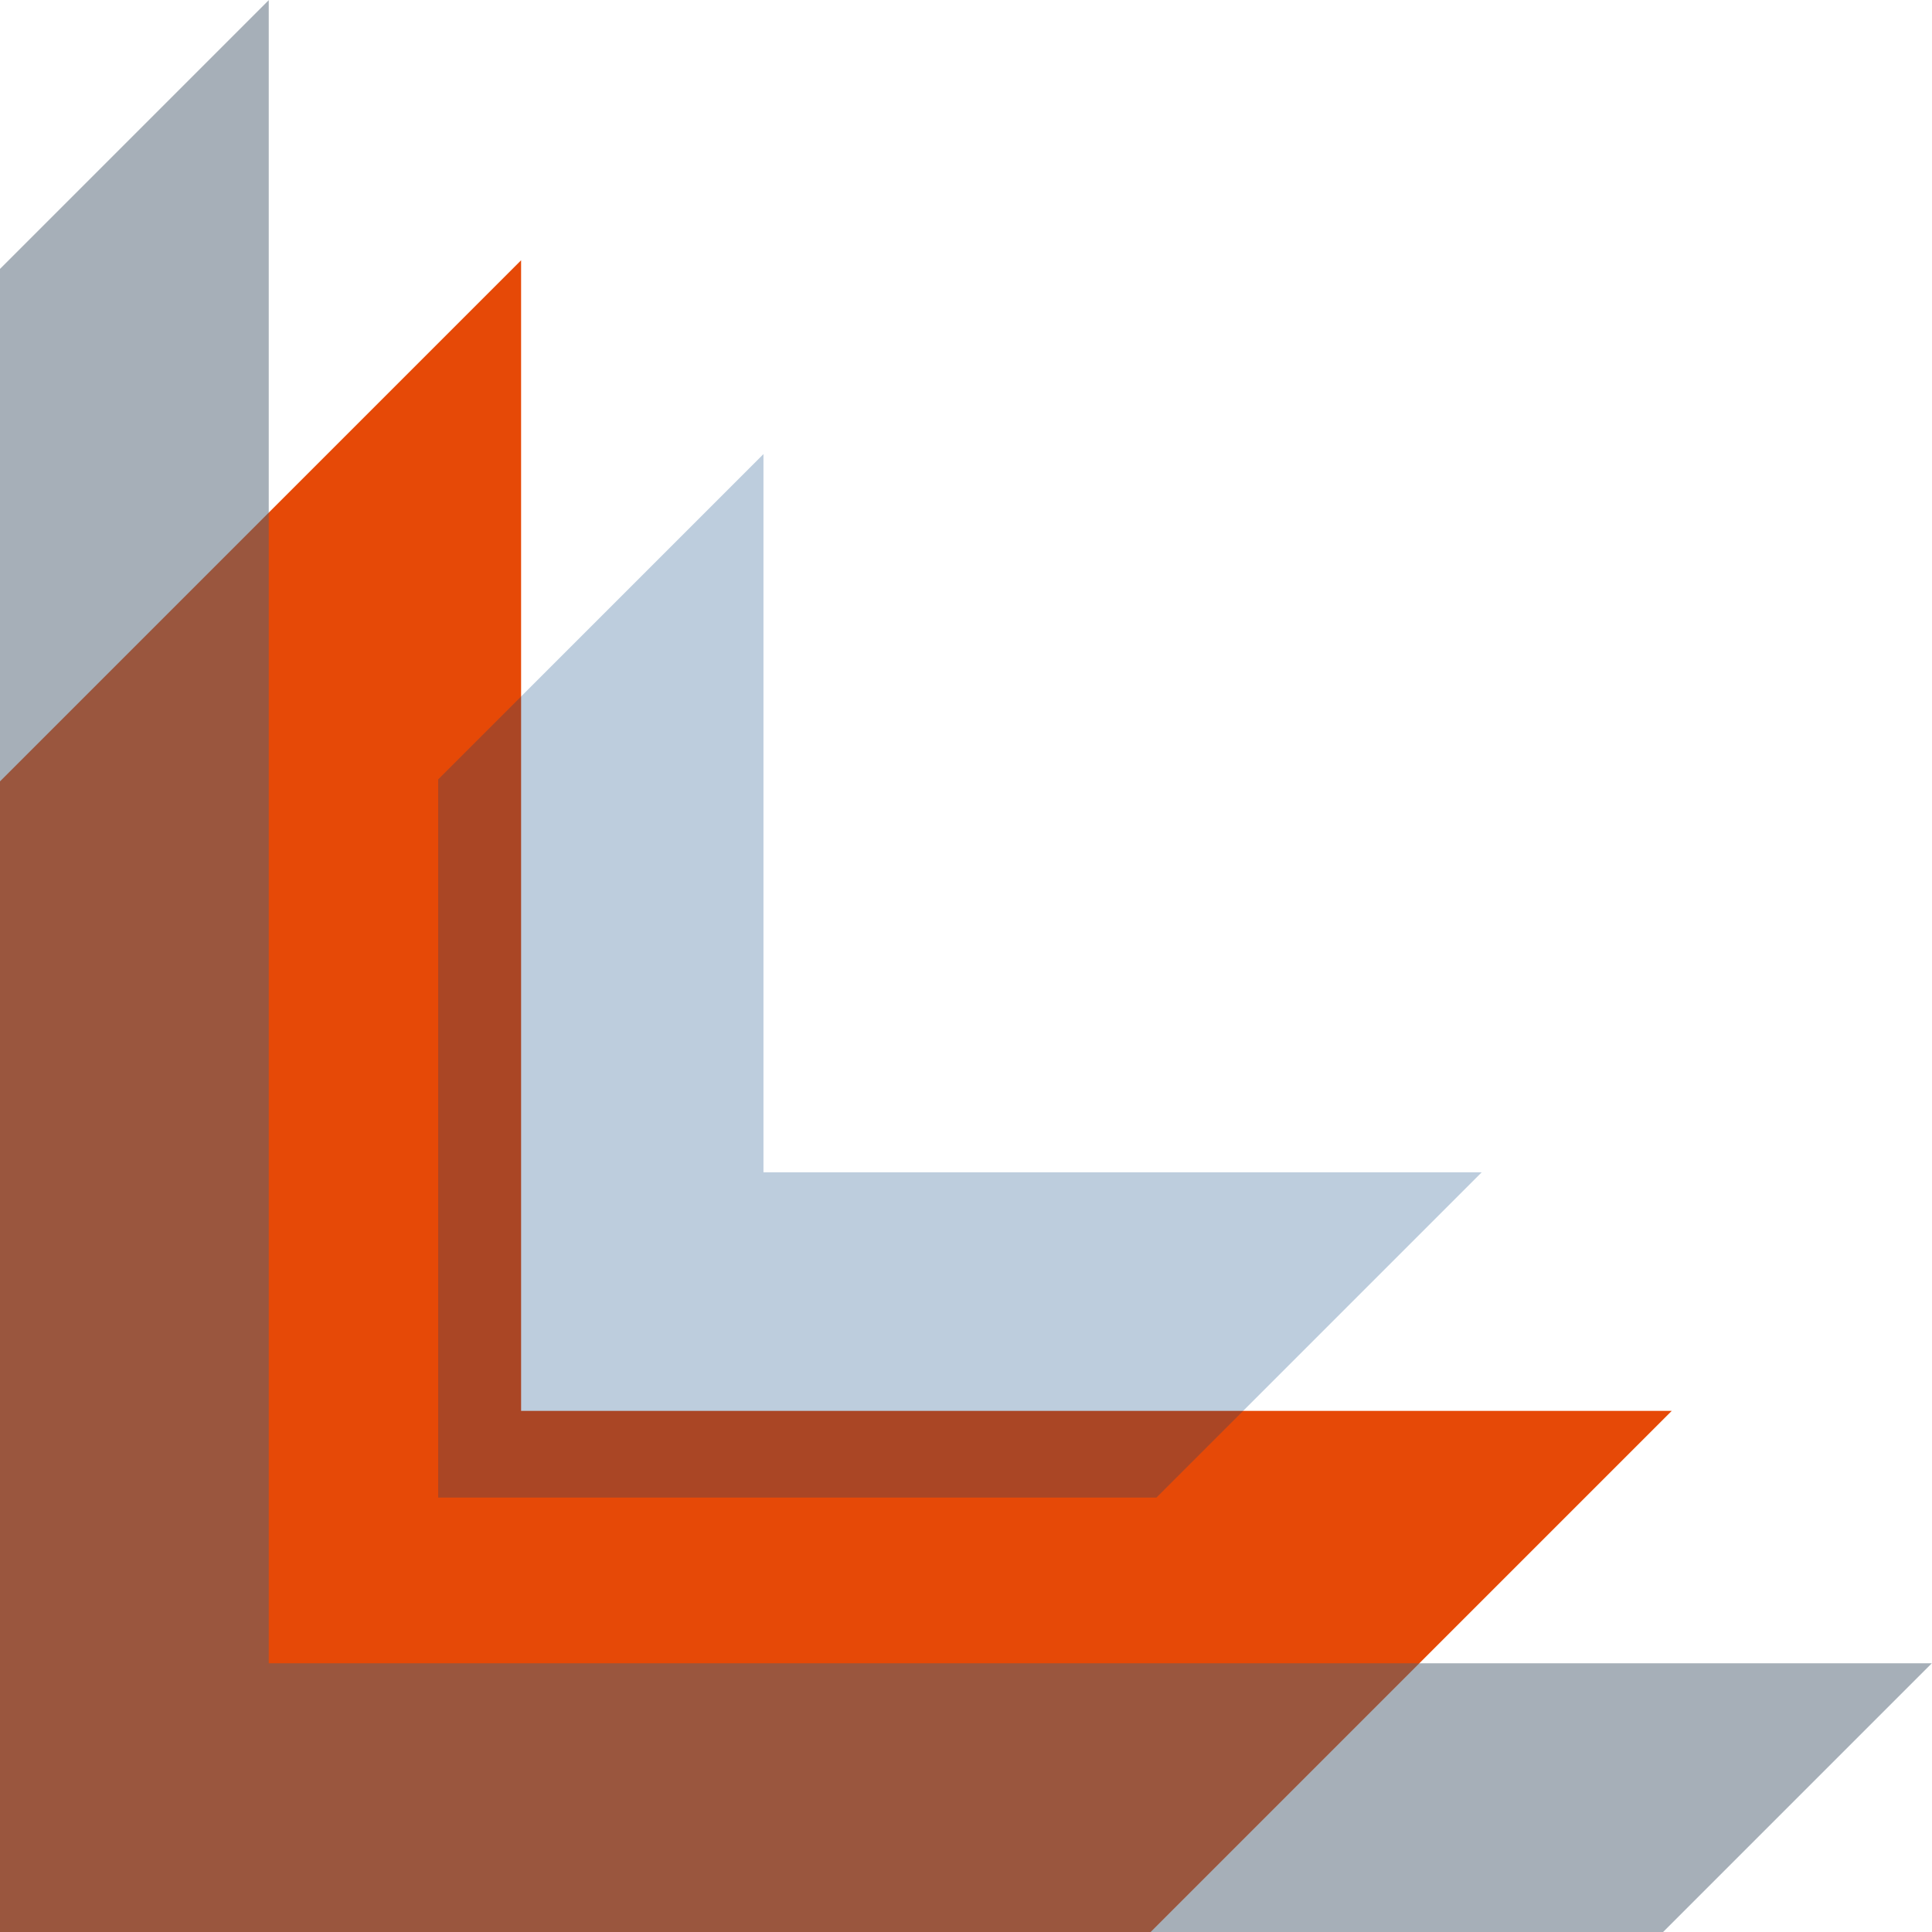
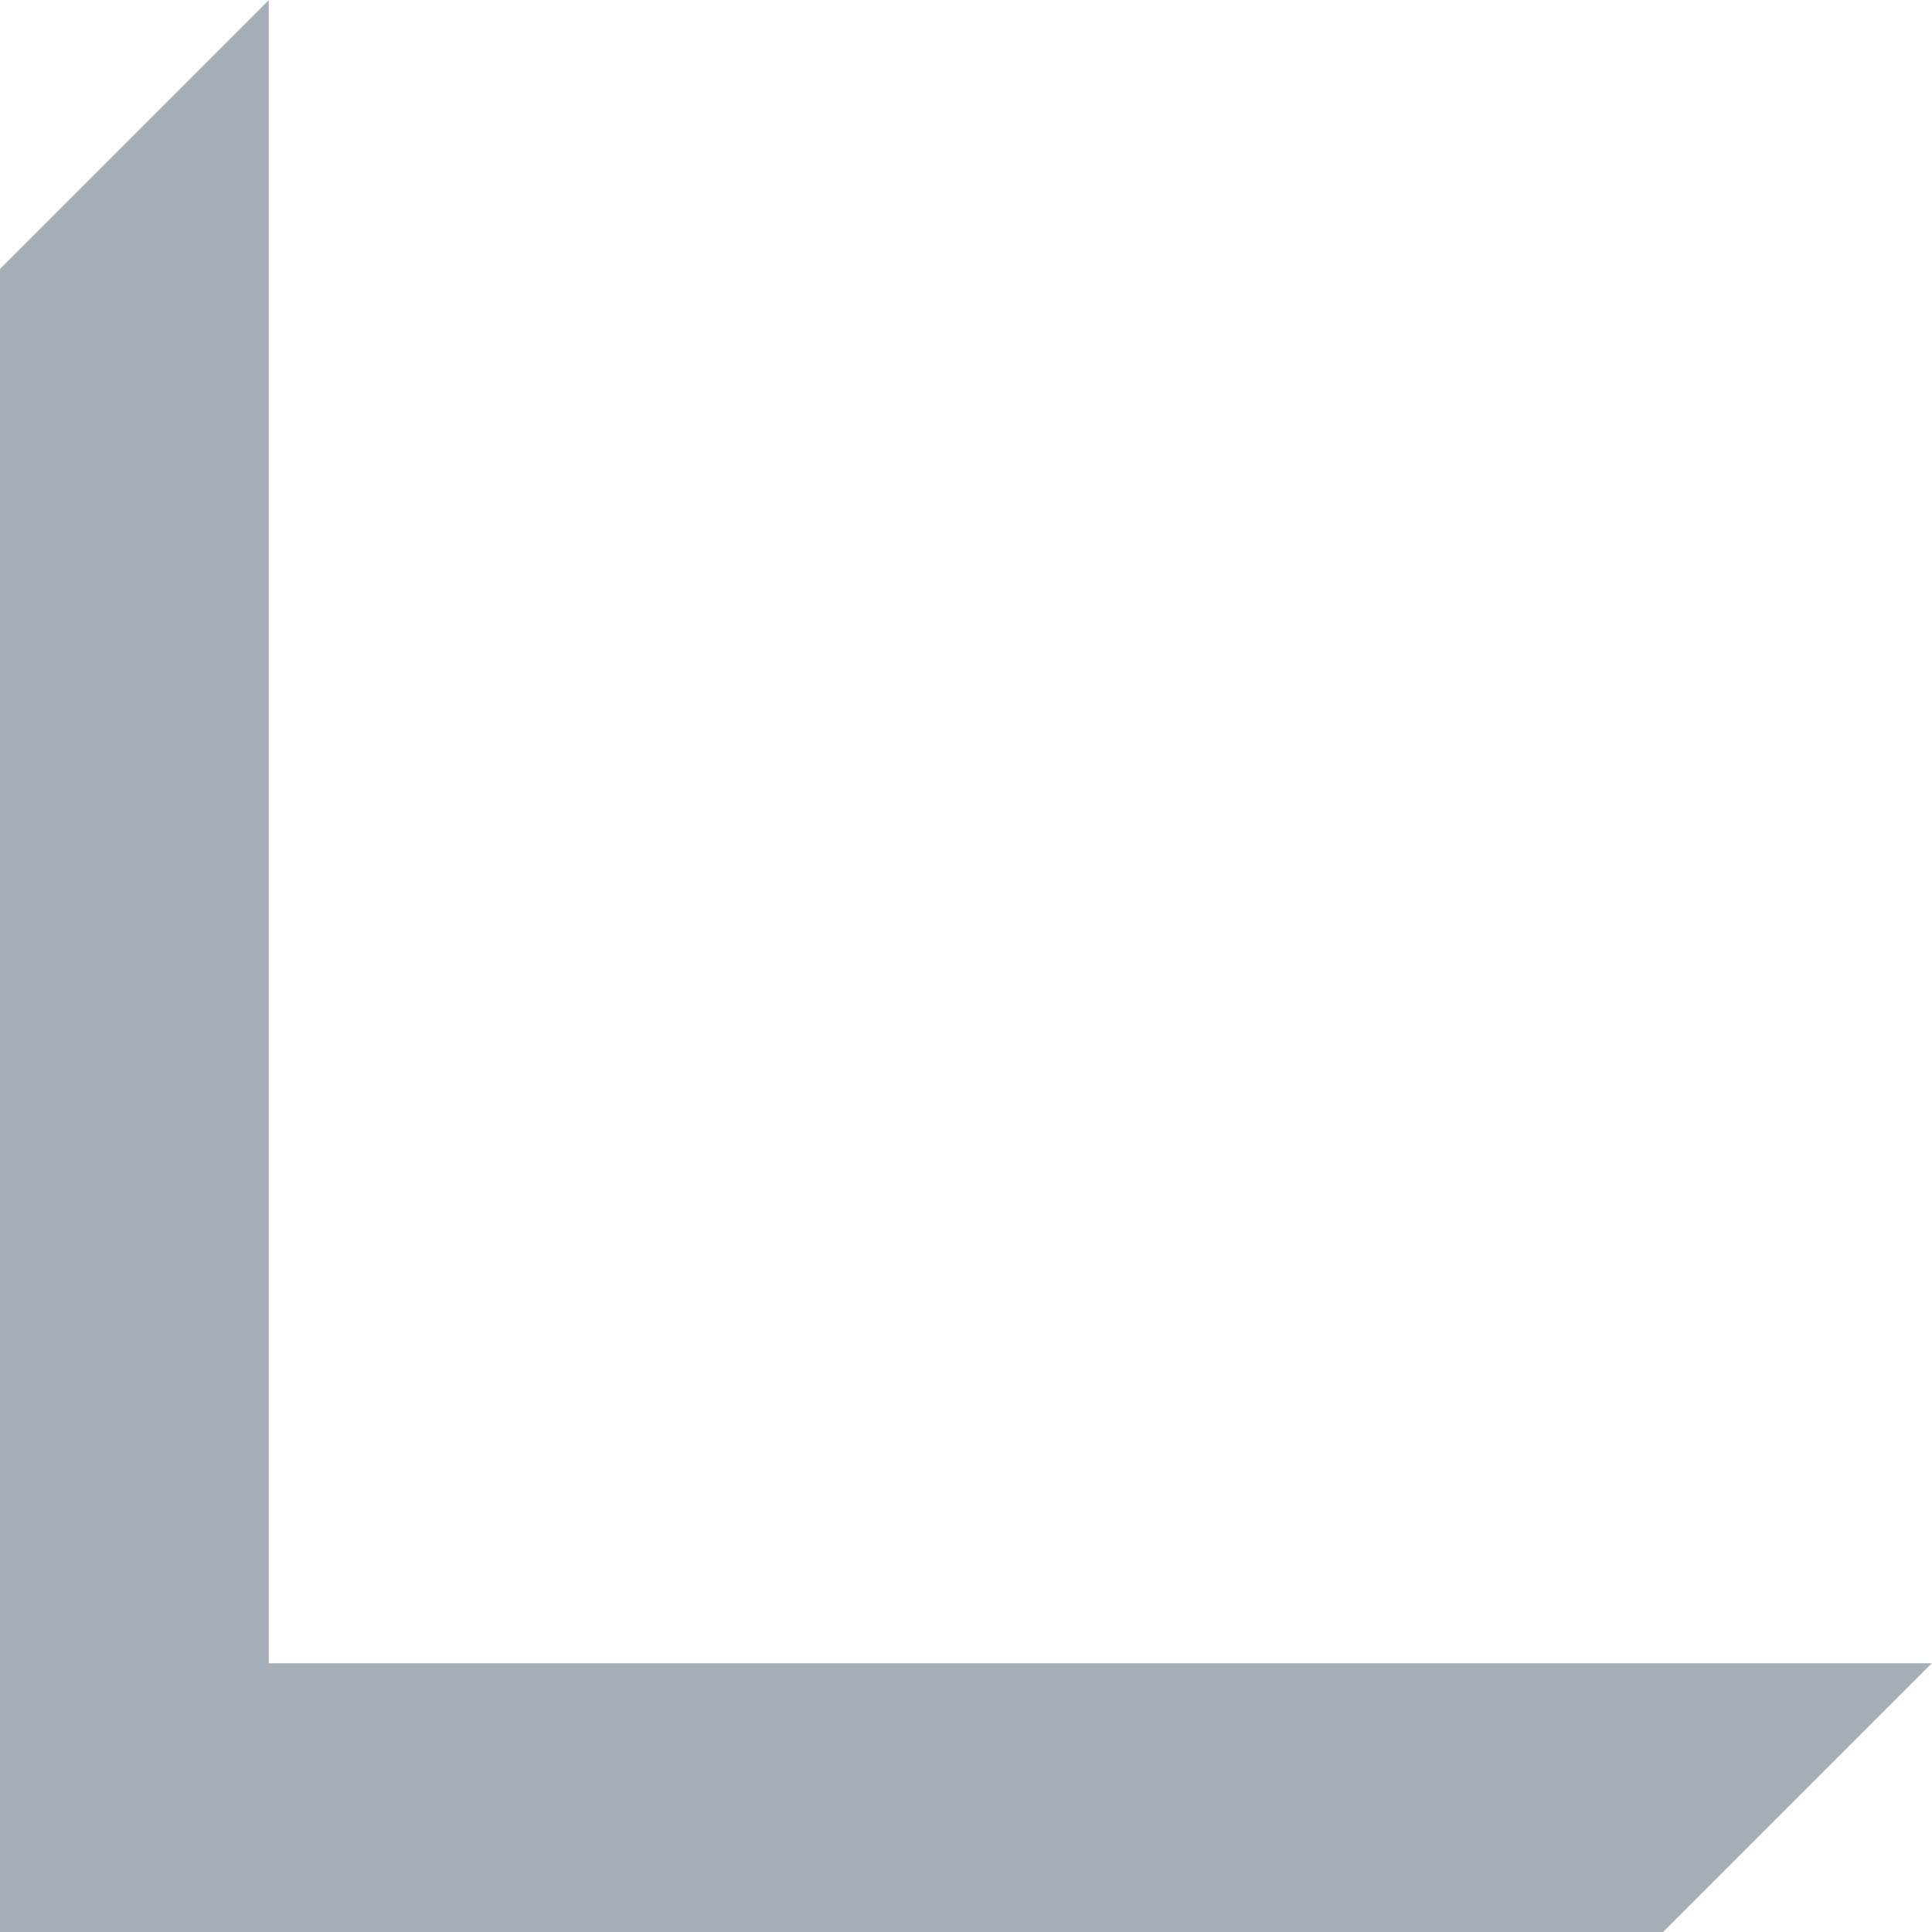
<svg xmlns="http://www.w3.org/2000/svg" fill="#000000" height="383.1" preserveAspectRatio="xMidYMid meet" version="1" viewBox="0.0 116.9 383.1 383.1" width="383.1" zoomAndPan="magnify">
  <g clip-rule="evenodd" fill-rule="evenodd">
    <g id="change1_1">
-       <path d="M0 500L0 271.84 103.33 168.51 103.33 396.67 331.49 396.67 228.16 500z" fill="#e64907" />
-     </g>
+       </g>
    <g id="change2_1">
      <path d="M0 500L0 170.22 53.29 116.93 53.29 446.71 383.07 446.71 329.78 500z" fill="#526374" opacity="0.51" />
    </g>
    <g id="change3_1">
-       <path d="M86.89 413.86L86.89 271.44 151.39 206.94 151.39 349.36 293.81 349.36 229.31 413.86z" fill="#003f7c" opacity="0.26" />
-     </g>
+       </g>
  </g>
</svg>